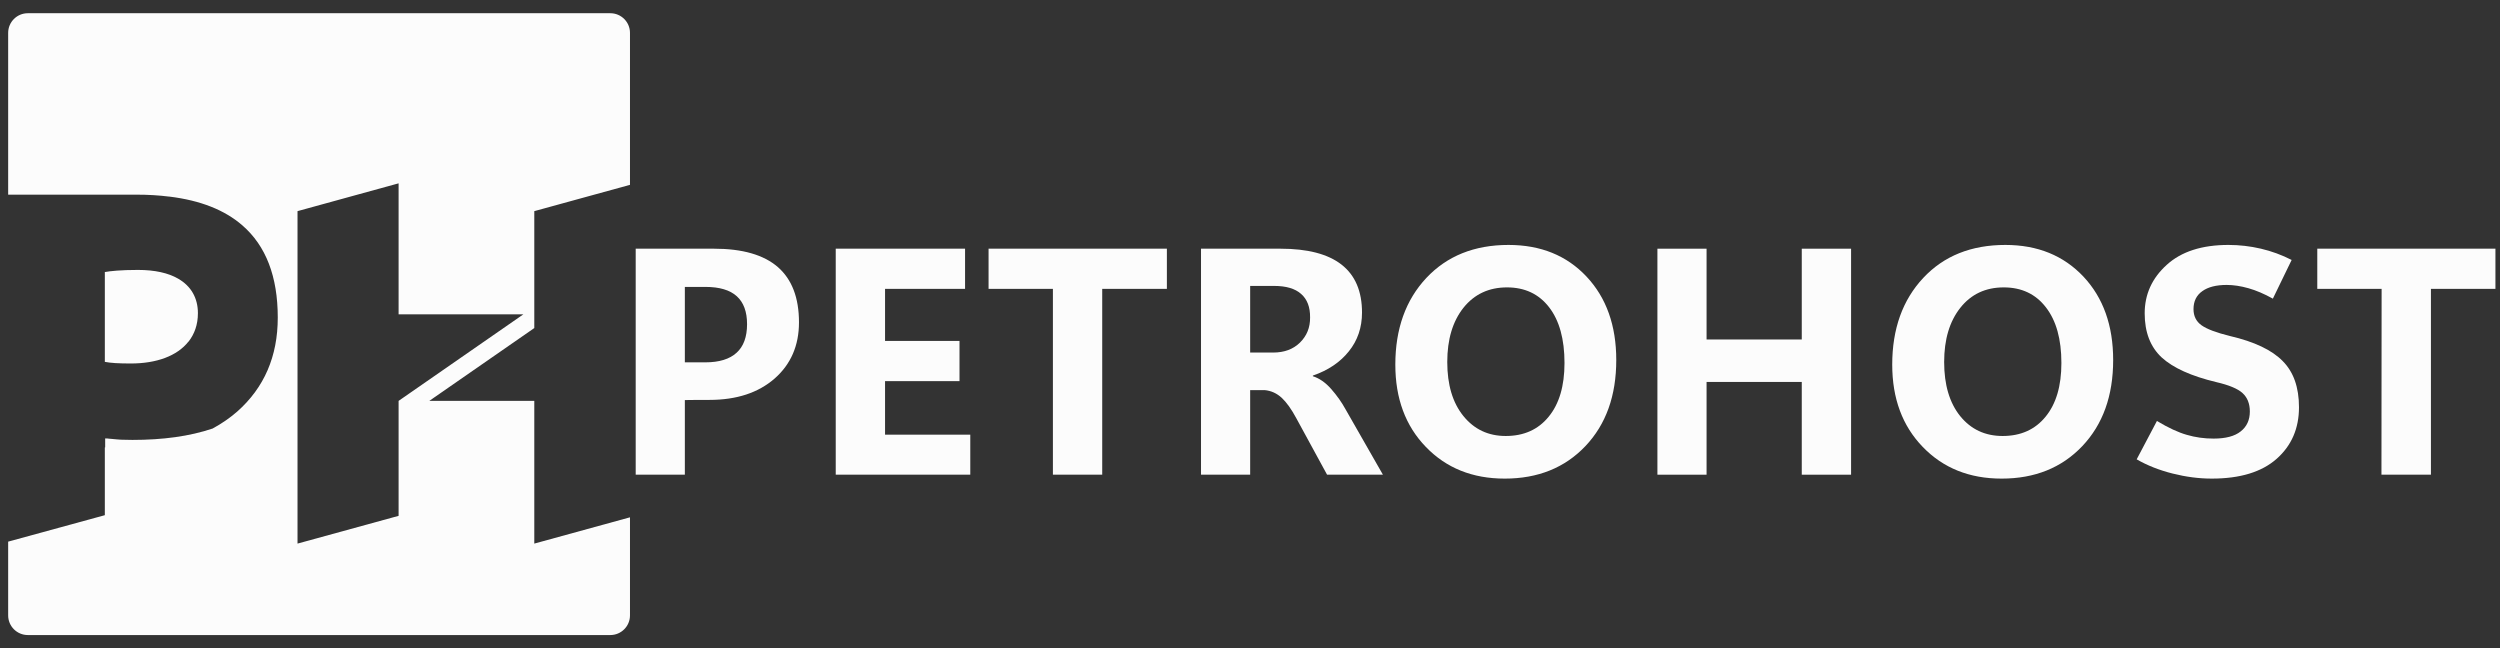
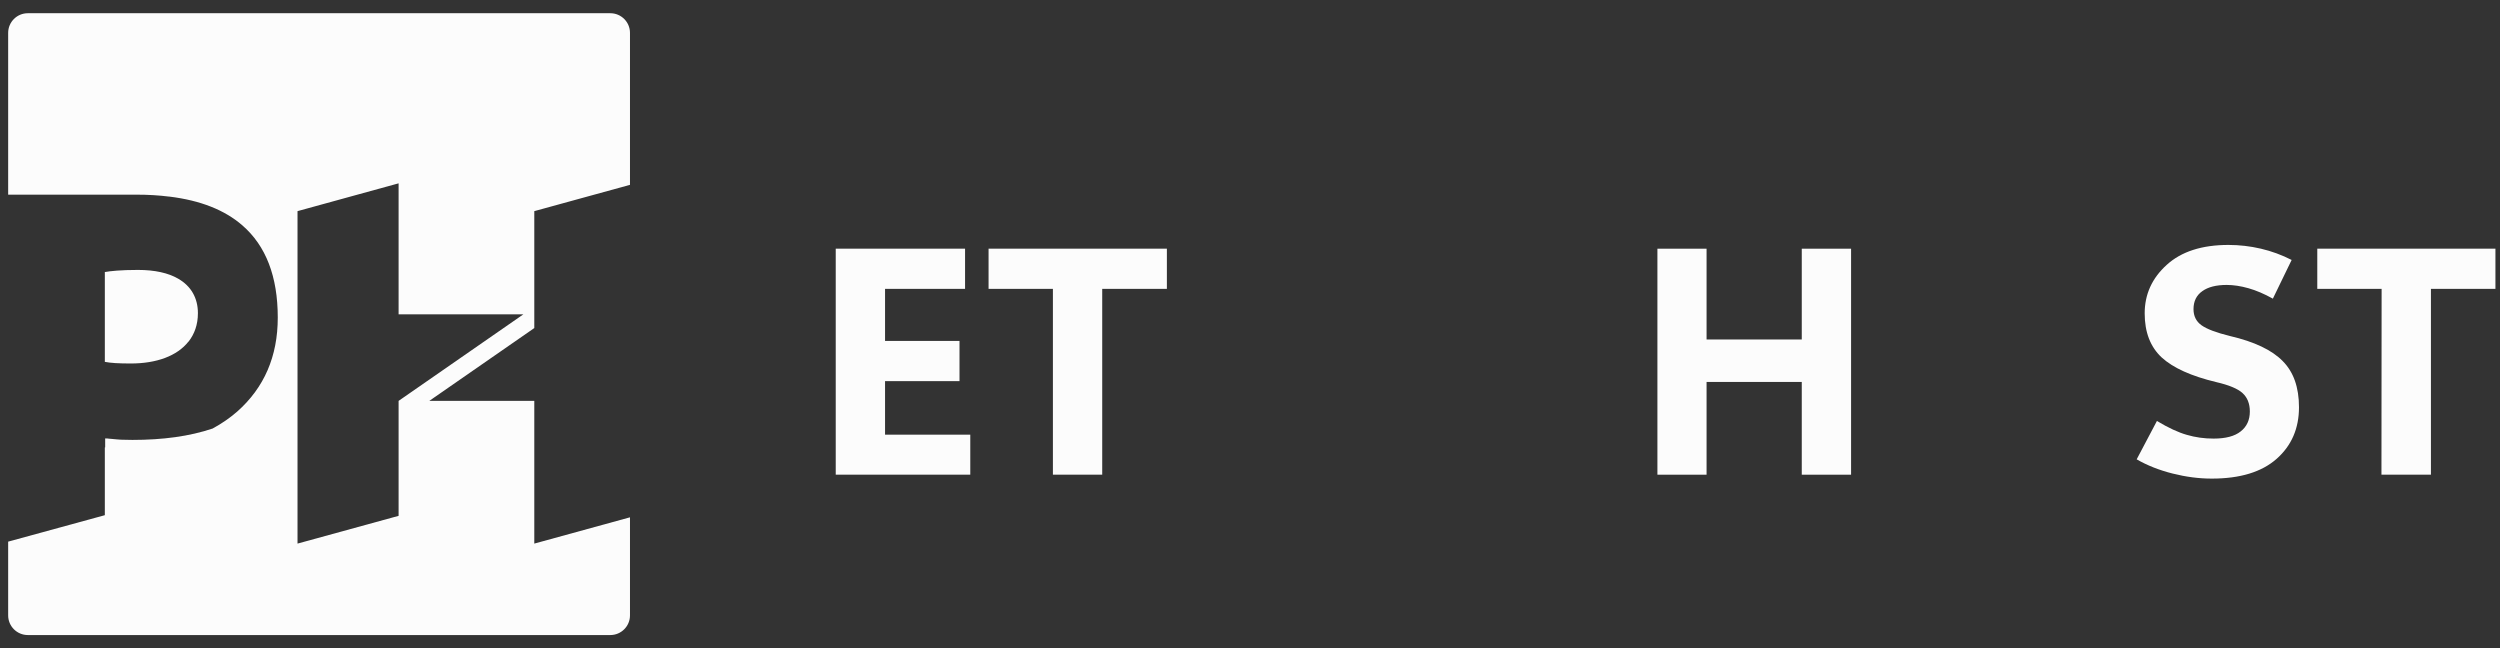
<svg xmlns="http://www.w3.org/2000/svg" version="1.2" viewBox="0 0 1531 397" width="1531" height="397">
  <rect x="0" y="0" width="1531" height="397" fill="#333333" stroke="none" />
  <title>PETROHOST-02</title>
  <style>
		.s0 { fill: #fcfcfc } 
	</style>
  <g>
    <g>
      <path class="s0" d="m385.8 113.2v-93.1c0-6.6-5.4-12-12-12h-356.8c-6.6 0-12 5.4-12 12v99.1h78.3q10.9 0 20.3 1.2h0.1q0.1 0 0.1 0 28.4 3.5 44.6 17.6 21.7 18.8 21.7 56.5 0 35.6-24.9 57.6-6.7 5.8-14.6 10.1-0.1 0.1-0.3 0.2c-14.2 4.8-30.6 7-49.2 7q-2.8 0-5.3-0.1-0.4 0-0.8 0-1-0.1-1.9-0.1-0.6-0.1-1.2-0.1-0.1 0-0.1 0-2.3-0.2-4.3-0.4-0.1 0-0.2 0-0.9-0.1-1.8-0.2-0.5 0-0.9 0-0.1-0.1-0.2 0v5.5h-0.2v41.5l-59.2 16.2v45.2c0 6.6 5.4 12 12 12h356.8c6.6 0 12-5.4 12-12v-60.1l-58.6 16.1v-87.4h-64.3l64.3-44.6v-8.4-63.2zm-141.7 132.3v70.4l-61.9 17v-203.6l61.8-17h0.1v80.2h76.4z" />
      <path class="s0" d="m115.4 209.3c3.7-4.7 5.8-10.5 5.8-17.5 0-9.2-4.1-16.6-12.2-21.2-5.9-3.4-14.1-5.3-24.5-5.3-10.5 0-17 0.7-20.3 1.3v55c3.6 0.7 8.2 1 16 1 15.6 0 28.3-4.6 35.2-13.4z" />
    </g>
    <g>
      <g>
-         <path class="s0" d="m419.4 245v45.7h-30.1v-138.4h48q26 0 39 11.2 13 11.3 13 33.9 0 21.3-14.9 34.4-15 13.1-39.9 13.1c0 0-15.1 0-15.1 0.1zm0-69.3v46.2h12.5q12.8 0 19.2-5.9 6.4-5.8 6.4-17.5 0-11.4-6.3-17.1-6.3-5.7-19.2-5.7z" />
        <path class="s0" d="m594.2 290.7h-82.4v-138.4h79.2v24.6h-49v31.9h45.6v24.6h-45.6v32.8h52.2z" />
        <path class="s0" d="m714.6 176.9h-39.6v113.8h-30.2v-113.8h-39.4v-24.6h109.2z" />
-         <path class="s0" d="m846.9 290.7h-34.2l-18.8-34.5q-4.5-8.4-9-12.6-4.6-4.2-10.5-4.7h-8.8v51.8h-30.1v-138.4h48.7q24.8 0 37.3 9.7 12.6 9.8 12.6 29.4 0 13.8-8.1 23.8-8 10-22 14.8v0.4q6 1.9 11.2 7.8 5.3 6 8.9 12.6zm-81.3-115.6v40.8h14.1q10.2 0 16.4-6.1 6.3-6.2 6.2-15.4 0.1-9.5-5.5-14.4-5.5-4.9-16.5-4.9z" />
-         <path class="s0" d="m921.5 293.1q-29.6 0-48.3-19.4-18.7-19.3-18.7-50.4 0-32.8 19-53.1 19-20.2 50.3-20.2 29.6 0 47.8 19.4 18.2 19.4 18.2 51.1 0 32.8-18.9 52.7-18.9 19.9-49.4 19.9zm0.6-26.1q16.7 0 26.3-11.8 9.7-11.8 9.7-32.9 0-21.9-9.4-34.1-9.4-12.2-25.8-12.2-16.7 0-26.7 12.5-9.9 12.5-9.9 33.2 0 20.9 9.9 33.1 9.9 12.2 25.9 12.2z" />
        <path class="s0" d="m1133.6 290.7h-30.2v-56.8h-58.3v56.8h-30.1v-138.4h30.1v55.6h58.3v-55.6h30.2z" />
-         <path class="s0" d="m1225.8 293.1q-29.6 0-48.3-19.4-18.7-19.3-18.7-50.4 0-32.8 19-53.1 18.9-20.2 50.3-20.2 29.5 0 47.8 19.4 18.2 19.4 18.2 51.1 0 32.8-18.9 52.7-18.9 19.9-49.4 19.9zm0.6-26.1q16.7 0 26.3-11.8 9.7-11.8 9.7-32.9 0-21.9-9.5-34.1-9.4-12.2-25.8-12.2-16.7 0-26.6 12.5-9.9 12.5-9.9 33.2 0 20.9 9.8 33.1 9.9 12.2 26 12.2z" />
        <path class="s0" d="m1308.5 281.3l12.4-23.5q10.5 6.3 18.3 8.5 7.8 2.3 16.4 2.3 11.1 0 16.6-4.4 5.6-4.4 5.6-12.2 0-7.2-4.5-11.3-4.4-4-16.1-6.7-22.9-5.5-33.4-15.1-10.4-9.7-10.4-27 0-17.5 13.5-29.7 13.4-12.2 37.8-12.2 10.1 0 19.9 2.3 9.8 2.3 18.8 6.9l-11.5 23.7q-7.9-4.4-15-6.4-7.1-2-13.3-2-9.6 0-14.9 3.8-5.4 3.8-5.4 11 0 6.4 4.9 9.9 4.9 3.5 17.5 6.6 22.3 5.2 32.2 15.3 10 10 10 28.3 0 19.5-13.7 31.6-13.7 12.1-39.7 12.1-11.7 0-24-3.1-12.3-3.1-22-8.7z" />
        <path class="s0" d="m1528.2 176.9h-39.5v113.8h-30.3l0.1-113.8h-39.4v-24.6h109.1z" />
      </g>
    </g>
  </g>
</svg>